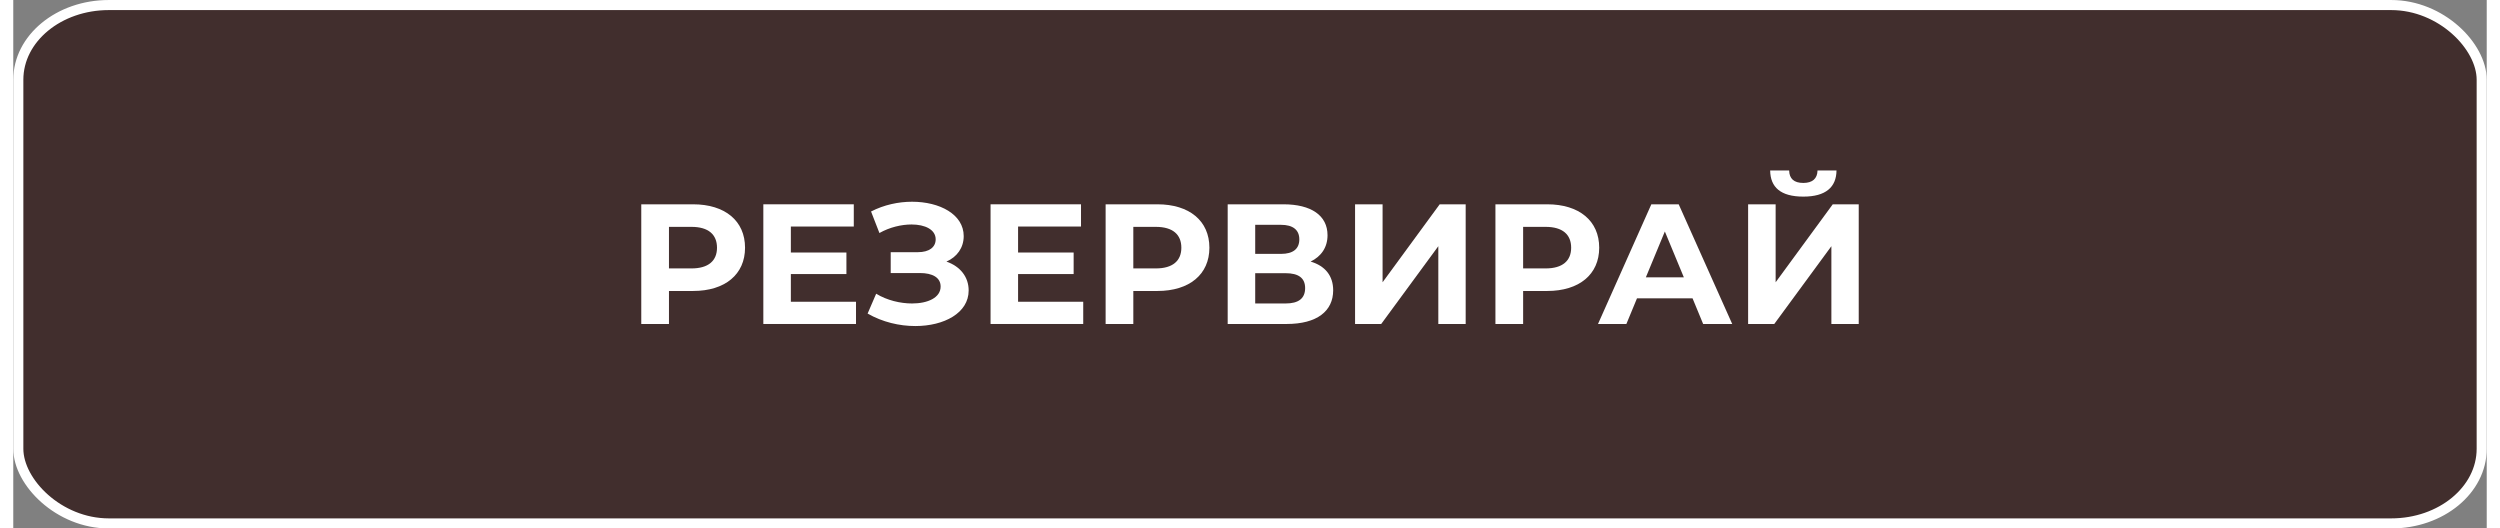
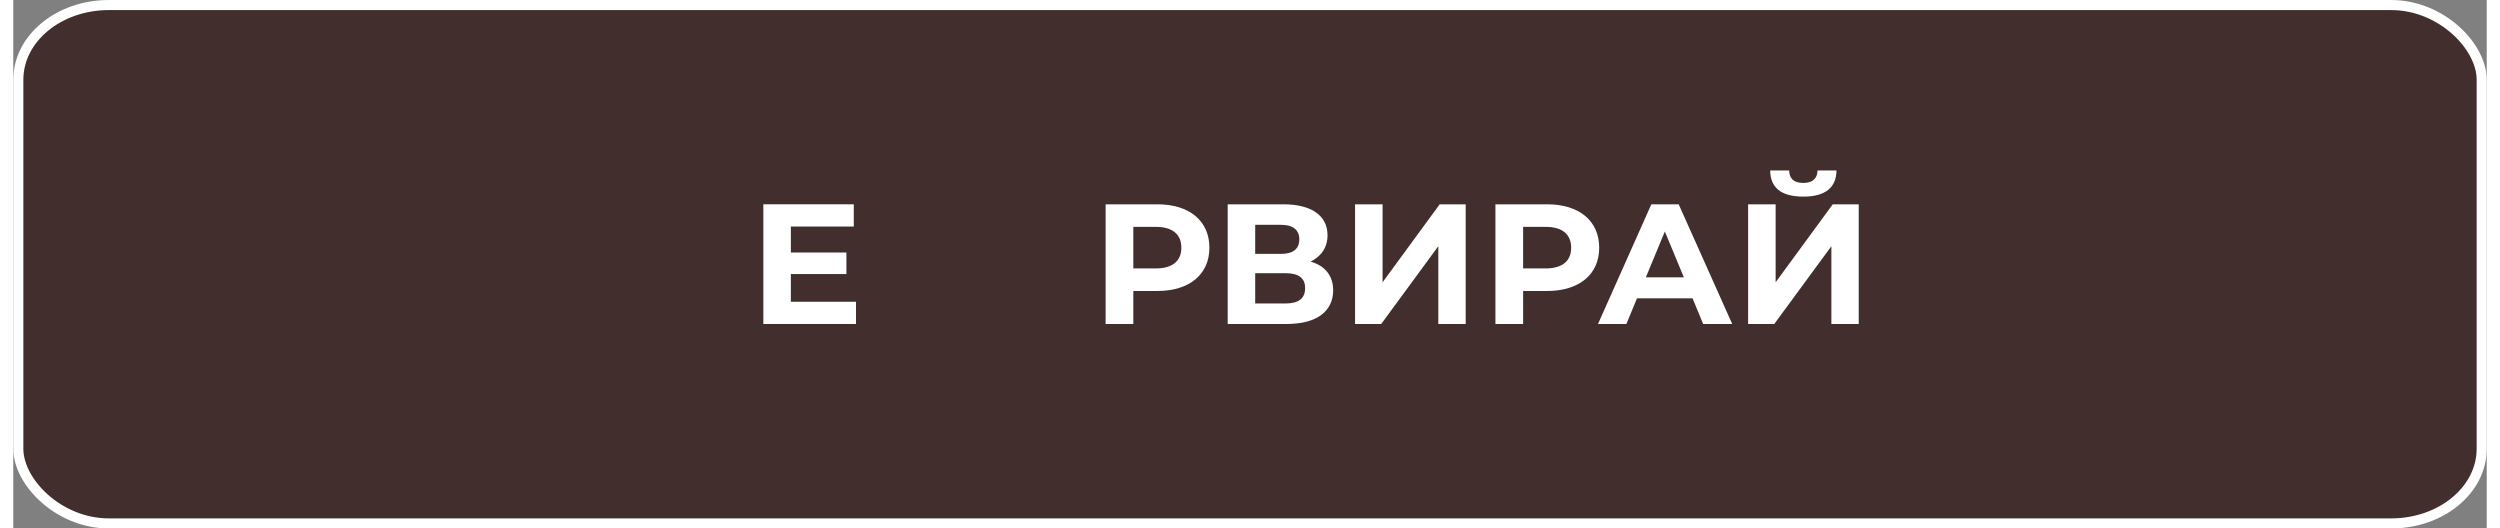
<svg xmlns="http://www.w3.org/2000/svg" xml:space="preserve" width="246px" height="52px" version="1.1" shape-rendering="geometricPrecision" text-rendering="geometricPrecision" image-rendering="optimizeQuality" fill-rule="evenodd" clip-rule="evenodd" viewBox="0 0 18040580 3854380">
  <rect x="0" y="0" width="18040580" height="3854380" fill="#808080" stroke="none" />
  <g id="Layer_x0020_1">
    <rect fill="#412E2D" stroke="white" stroke-width="73470" stroke-linecap="round" stroke-linejoin="round" stroke-miterlimit="2.613" x="36820" y="36810" width="17967020" height="3780830" rx="659930" ry="544380" />
-     <path fill="white" fill-rule="nonzero" d="M4958250 1490140l-377840 0 0 872880 202020 0 0 -240710 175820 0c233170,0 379070,-120910 379070,-315480 0,-195770 -145900,-316690 -379070,-316690zm-11270 467620l-164550 0 0 -303070 164550 0c123430,0 185800,56120 185800,152140 0,94810 -62370,150930 -185800,150930z" />
    <polygon id="_1" fill="white" fill-rule="nonzero" points="5671440,2200900 5671440,1998880 6076700,1998880 6076700,1841790 5671440,1841790 5671440,1652260 6130400,1652260 6130400,1490140 5470720,1490140 5470720,2363020 6146620,2363020 6146620,2200900 " />
-     <path id="_2" fill="white" fill-rule="nonzero" d="M6806200 1907890c77380,-33660 125950,-101060 125950,-185800 0,-158390 -174520,-250690 -376540,-250690 -99760,0 -204540,22470 -299260,71130l61060 157090c74860,-42420 160820,-62370 234470,-62370 98450,0 175820,37390 175820,108520 0,57330 -47450,93510 -129680,93510l-198290 0 0 152140 213210 0c91080,0 150930,32440 150930,98540 0,81020 -93590,123430 -208260,123430 -84840,0 -182080,-22460 -261880,-71130l-62370 144690c108520,62370 231950,91080 347930,91080 209480,0 389030,-94810 389030,-259450 0,-98450 -61060,-175820 -162120,-210690z" />
-     <polygon id="_3" fill="white" fill-rule="nonzero" points="7328740,2200900 7328740,1998880 7733990,1998880 7733990,1841790 7328740,1841790 7328740,1652260 7787690,1652260 7787690,1490140 7128010,1490140 7128010,2363020 7803910,2363020 7803910,2200900 " />
    <path id="_4" fill="white" fill-rule="nonzero" d="M8345090 1490140l-377850 0 0 872880 202020 0 0 -240710 175830 0c233160,0 379060,-120910 379060,-315480 0,-195770 -145900,-316690 -379060,-316690zm-11280 467620l-164550 0 0 -303070 164550 0c123440,0 185800,56120 185800,152140 0,94810 -62360,150930 -185800,150930z" />
    <path id="_5" fill="white" fill-rule="nonzero" d="M9462330 1907890c77280,-37470 123430,-103490 123430,-192050 0,-144680 -119700,-225700 -321730,-225700l-406470 0 0 872880 430150 0c220760,0 339250,-93510 339250,-245650 0,-106000 -58640,-178340 -164630,-209480zm-404050 -268120l188320 0c87260,0 133410,37380 133410,106000 0,69820 -46150,106000 -133410,106000l-188320 0 0 -212000zm221970 573620l-221970 0 0 -220760 221970 0c93510,0 142170,34960 142170,108520 0,76070 -48660,112240 -142170,112240z" />
    <polygon id="_6" fill="white" fill-rule="nonzero" points="9786570,2363020 9977310,2363020 10393850,1795640 10393850,2363020 10593350,2363020 10593350,1490140 10403820,1490140 9987290,2058730 9987290,1490140 9786570,1490140 " />
    <path id="_7" fill="white" fill-rule="nonzero" d="M11188230 1490140l-377850 0 0 872880 202020 0 0 -240710 175830 0c233160,0 379060,-120910 379060,-315480 0,-195770 -145900,-316690 -379060,-316690zm-11280 467620l-164550 0 0 -303070 164550 0c123440,0 185800,56120 185800,152140 0,94810 -62360,150930 -185800,150930z" />
    <path id="_8" fill="white" fill-rule="nonzero" d="M12325420 2363020l211990 0 -390340 -872880 -199500 0 -389040 872880 206970 0 77370 -187010 405260 0 77290 187010zm-417750 -340460l138440 -334130 138440 334130 -276880 0z" />
    <path id="_9" fill="white" fill-rule="nonzero" d="M13056130 1434020c163330,0 240710,-68620 241920,-190840l-138440 0c-1210,59860 -37380,91080 -103480,91080 -68610,0 -102270,-31220 -103480,-91080l-138440 0c1300,122220 76070,190840 241920,190840zm-402740 929000l190740 0 416540 -567380 0 567380 199500 0 0 -872880 -189530 0 -416530 568590 0 -568590 -200720 0 0 872880z" />
  </g>
</svg>